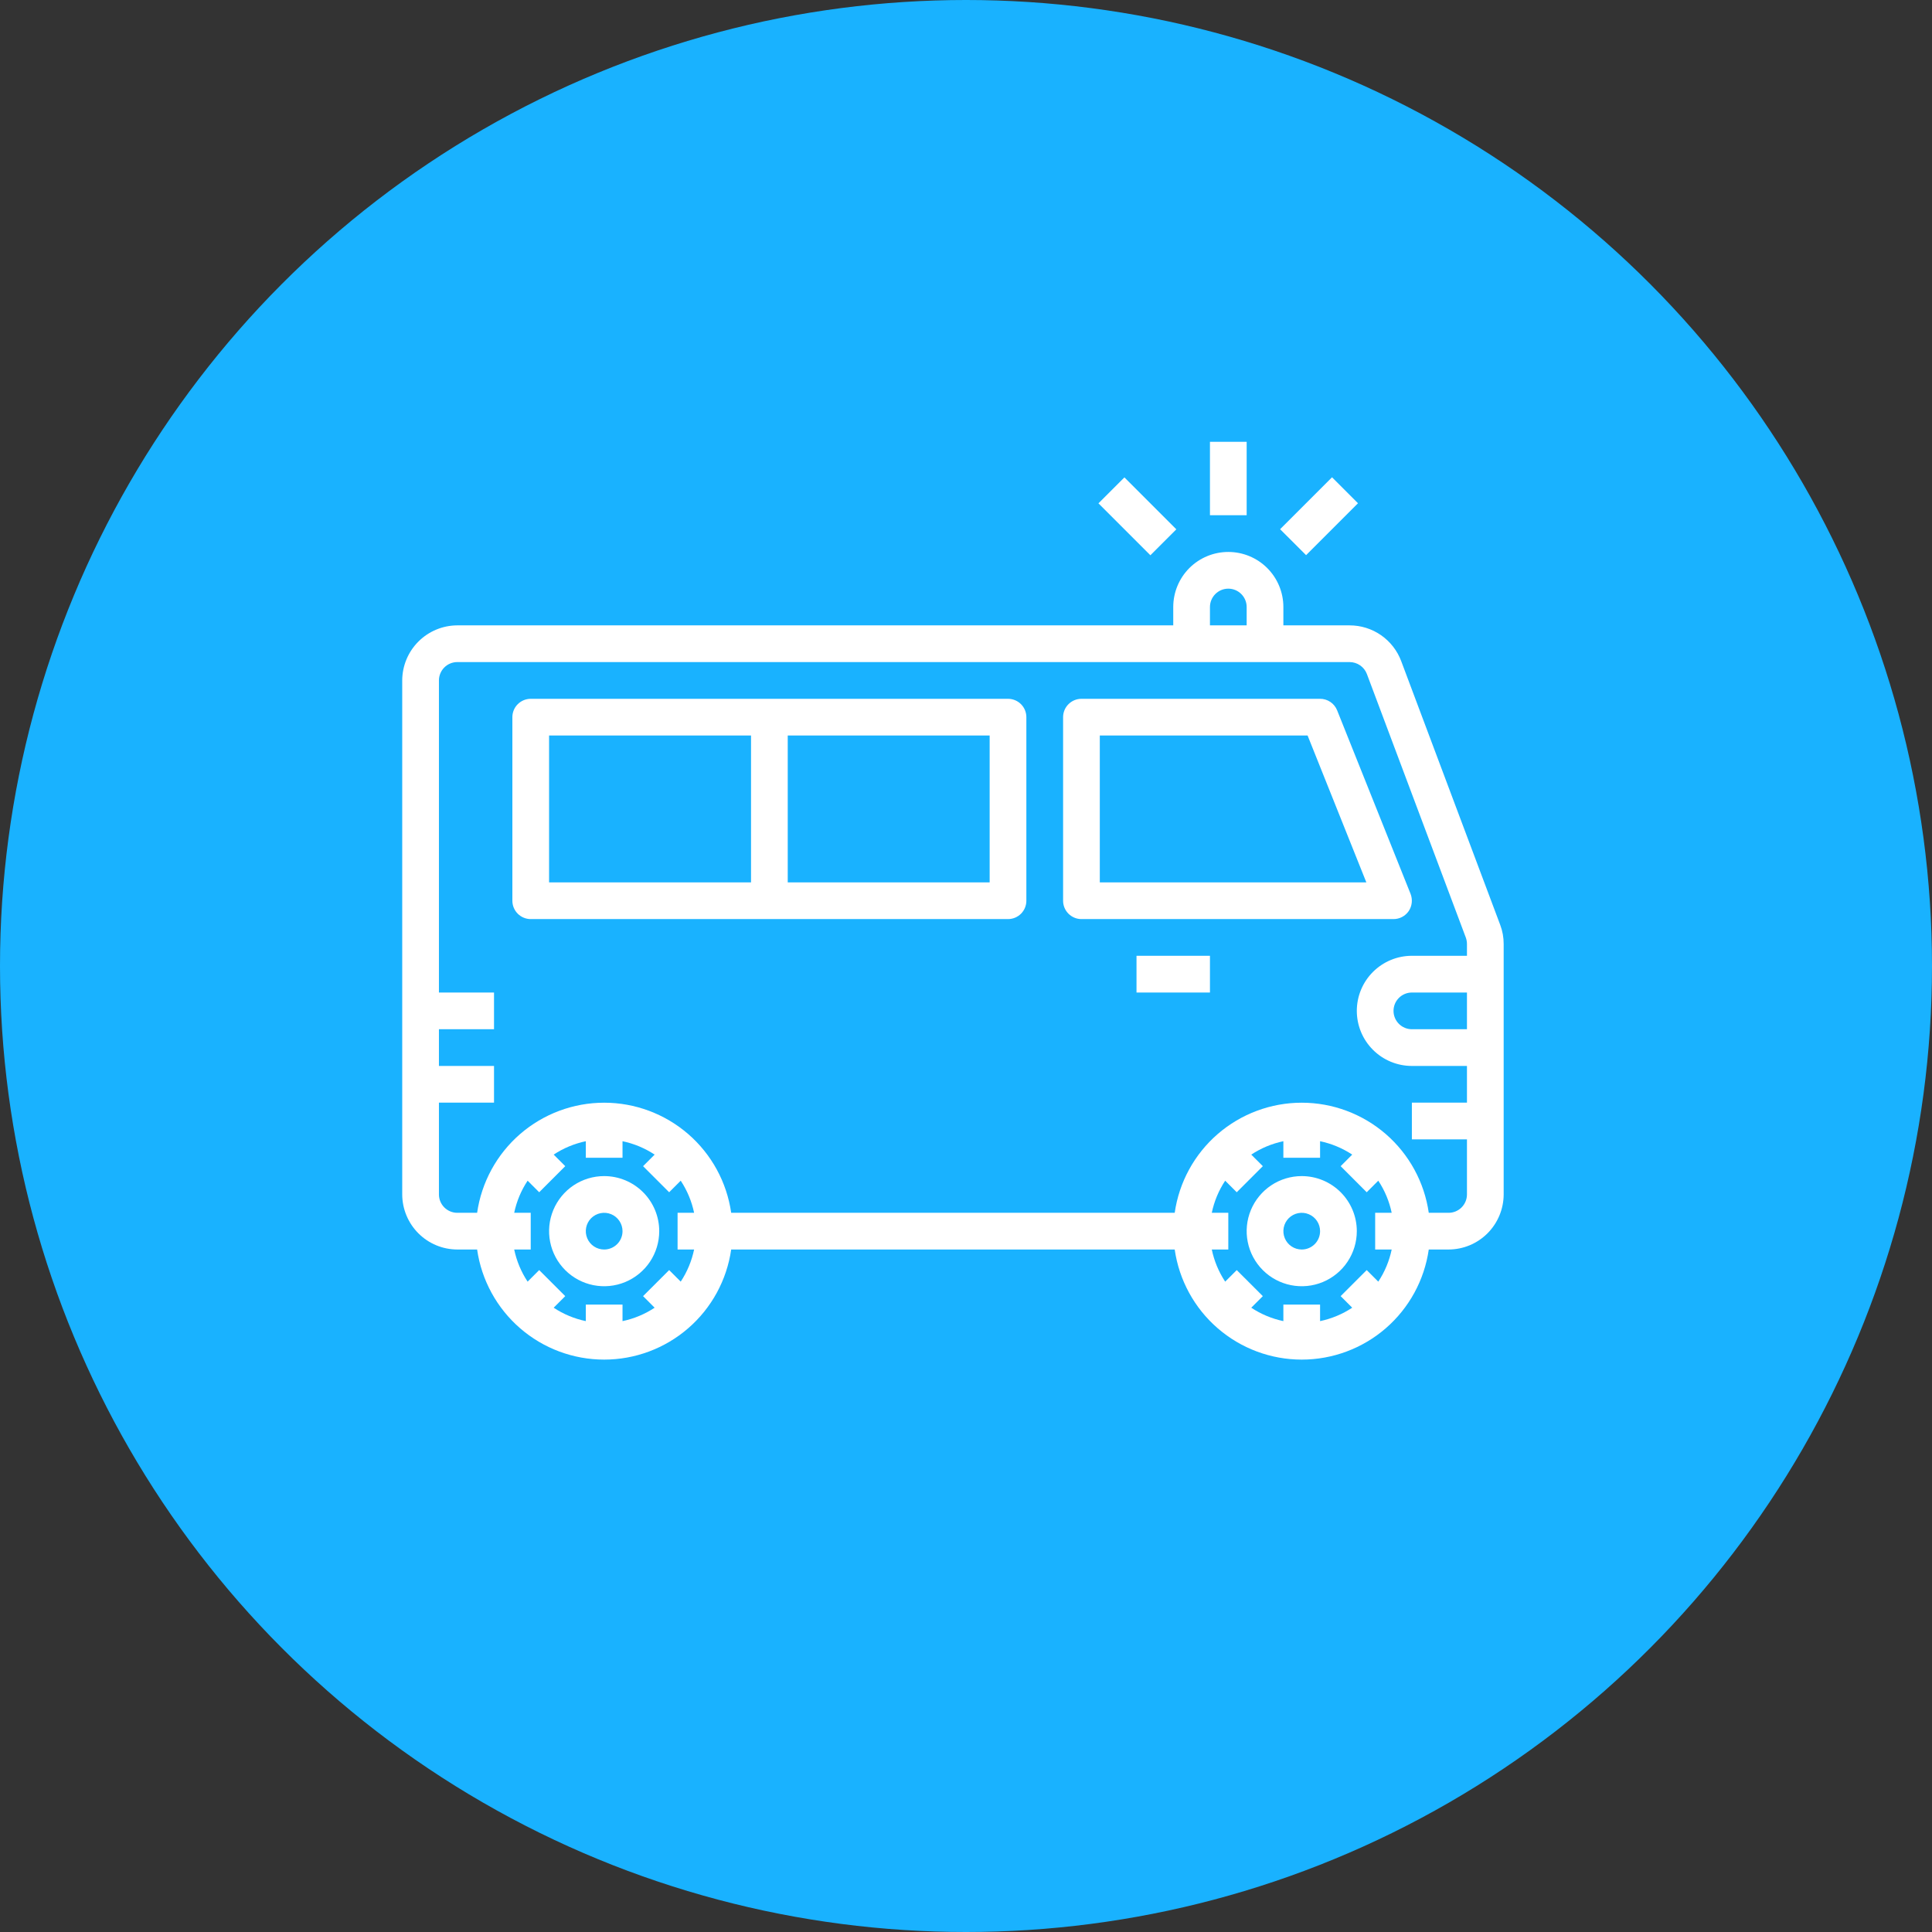
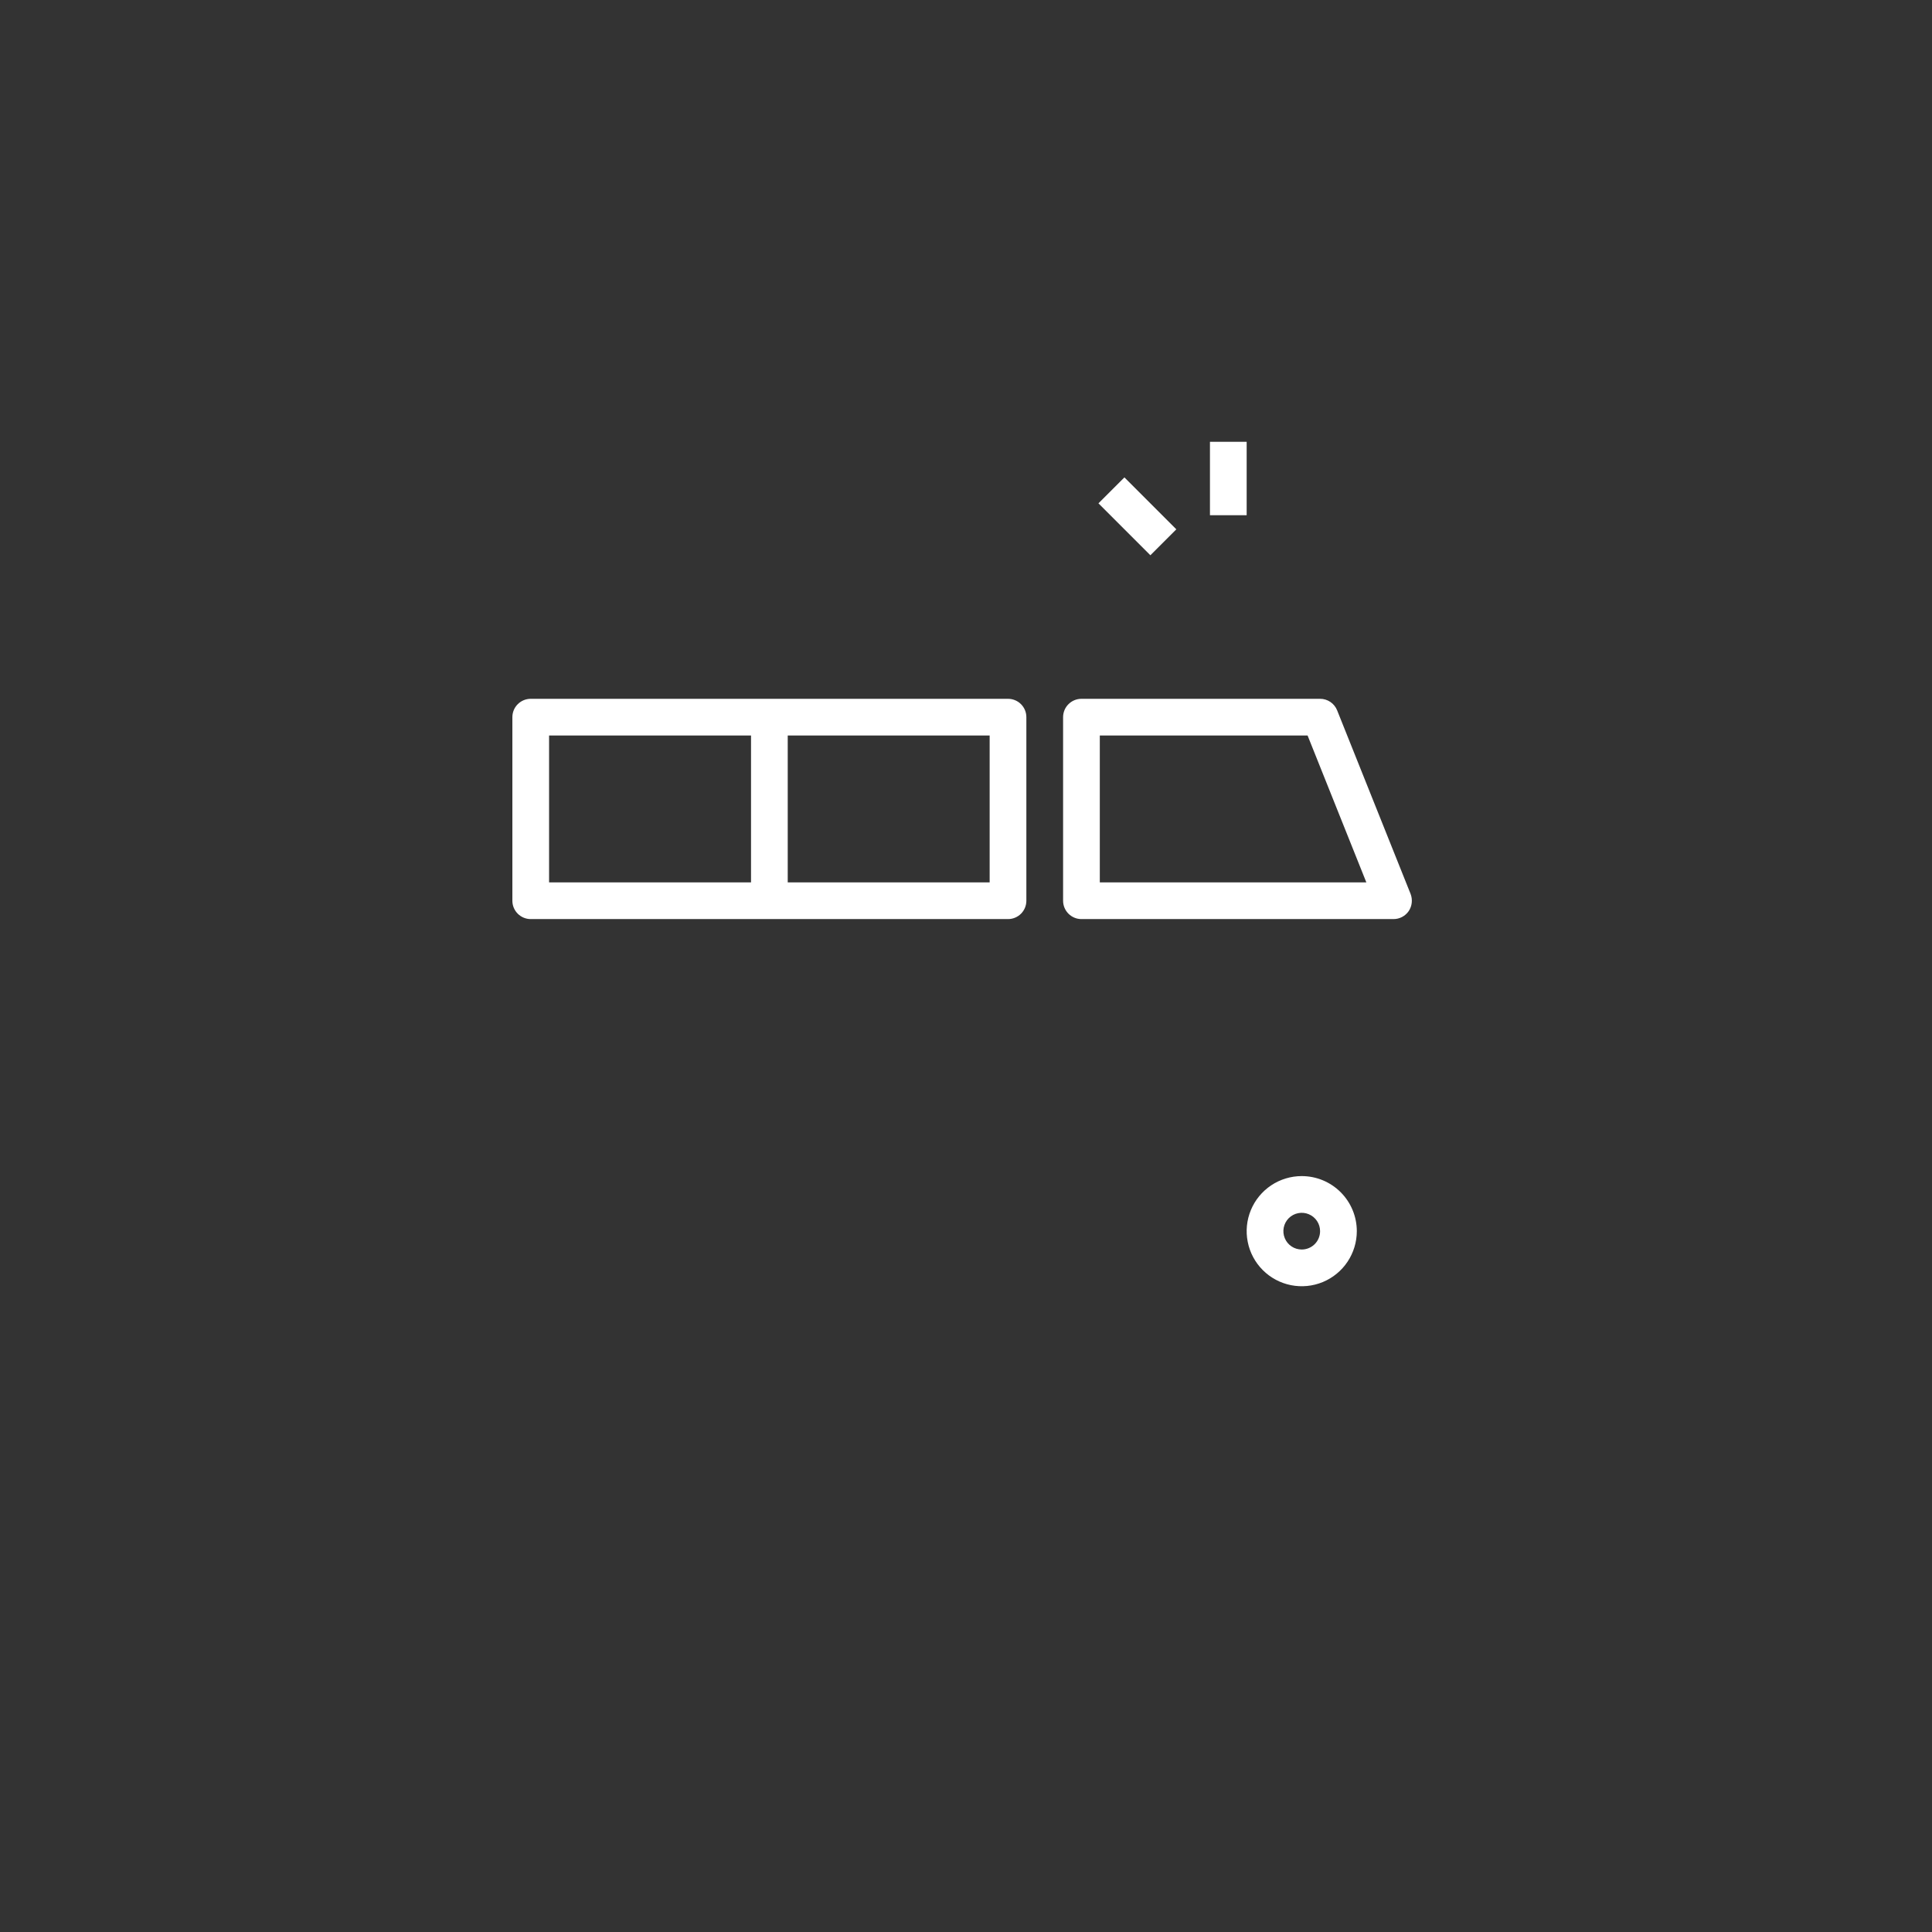
<svg xmlns="http://www.w3.org/2000/svg" width="74" height="74" viewBox="0 0 74 74" fill="none">
  <rect x="0" y="0" width="74" height="74" fill="#333333" stroke="none" />
-   <circle cx="37" cy="37" r="37" fill="#19B2FF" />
-   <path d="M57.46 35.421L53.67 25.324C53.52 24.922 53.25 24.575 52.897 24.329C52.544 24.084 52.124 23.953 51.694 23.953H49.156V23.25C49.156 22.691 48.934 22.154 48.538 21.758C48.143 21.363 47.606 21.141 47.047 21.141C46.487 21.141 45.951 21.363 45.555 21.758C45.16 22.154 44.938 22.691 44.938 23.25V23.953H17.516C16.957 23.955 16.421 24.178 16.026 24.573C15.631 24.968 15.408 25.504 15.406 26.062V45.75C15.408 46.309 15.631 46.844 16.026 47.24C16.421 47.635 16.957 47.858 17.516 47.859H18.275C18.443 49.03 19.028 50.101 19.921 50.875C20.815 51.65 21.958 52.076 23.141 52.076C24.323 52.076 25.466 51.65 26.36 50.875C27.254 50.101 27.838 49.03 28.006 47.859H44.994C45.162 49.03 45.746 50.101 46.64 50.875C47.534 51.65 48.677 52.076 49.859 52.076C51.042 52.076 52.185 51.65 53.079 50.875C53.972 50.101 54.557 49.03 54.725 47.859H55.484C56.043 47.858 56.579 47.635 56.974 47.24C57.369 46.844 57.592 46.309 57.594 45.75V36.159C57.595 35.907 57.55 35.657 57.46 35.421ZM46.344 23.25C46.344 23.064 46.418 22.885 46.55 22.753C46.682 22.621 46.86 22.547 47.047 22.547C47.233 22.547 47.412 22.621 47.544 22.753C47.676 22.885 47.75 23.064 47.75 23.25V23.953H46.344V23.25ZM26.586 47.859C26.494 48.298 26.32 48.716 26.073 49.09L25.63 48.647L24.631 49.645L25.074 50.088C24.7 50.336 24.283 50.51 23.844 50.602V49.969H22.438V50.602C21.999 50.51 21.581 50.336 21.207 50.088L21.65 49.645L20.652 48.647L20.209 49.09C19.961 48.716 19.787 48.298 19.695 47.859H20.328V46.453H19.695C19.787 46.014 19.961 45.597 20.209 45.223L20.652 45.666L21.65 44.667L21.207 44.224C21.581 43.977 21.999 43.803 22.438 43.711V44.344H23.844V43.711C24.283 43.803 24.7 43.977 25.074 44.224L24.631 44.667L25.63 45.666L26.073 45.223C26.32 45.597 26.494 46.014 26.586 46.453H25.953V47.859H26.586ZM53.305 47.859C53.213 48.298 53.039 48.716 52.791 49.09L52.348 48.647L51.35 49.645L51.793 50.088C51.419 50.336 51.001 50.51 50.562 50.602V49.969H49.156V50.602C48.717 50.51 48.3 50.336 47.926 50.088L48.369 49.645L47.37 48.647L46.927 49.09C46.68 48.716 46.506 48.298 46.414 47.859H47.047V46.453H46.414C46.506 46.014 46.68 45.597 46.927 45.223L47.37 45.666L48.369 44.667L47.926 44.224C48.3 43.977 48.717 43.803 49.156 43.711V44.344H50.562V43.711C51.001 43.803 51.419 43.977 51.793 44.224L51.35 44.667L52.348 45.666L52.791 45.223C53.039 45.597 53.213 46.014 53.305 46.453H52.672V47.859H53.305ZM56.188 39.422H54.078C53.892 39.422 53.713 39.348 53.581 39.216C53.449 39.084 53.375 38.905 53.375 38.719C53.375 38.532 53.449 38.353 53.581 38.222C53.713 38.09 53.892 38.016 54.078 38.016H56.188V39.422ZM56.188 36.609H54.078C53.519 36.609 52.982 36.832 52.587 37.227C52.191 37.623 51.969 38.159 51.969 38.719C51.969 39.278 52.191 39.815 52.587 40.21C52.982 40.606 53.519 40.828 54.078 40.828H56.188V42.234H54.078V43.641H56.188V45.75C56.188 45.937 56.113 46.115 55.982 46.247C55.85 46.379 55.671 46.453 55.484 46.453H54.725C54.557 45.282 53.972 44.212 53.079 43.437C52.185 42.663 51.042 42.236 49.859 42.236C48.677 42.236 47.534 42.663 46.64 43.437C45.746 44.212 45.162 45.282 44.994 46.453H28.006C27.838 45.282 27.254 44.212 26.36 43.437C25.466 42.663 24.323 42.236 23.141 42.236C21.958 42.236 20.815 42.663 19.921 43.437C19.028 44.212 18.443 45.282 18.275 46.453H17.516C17.329 46.453 17.15 46.379 17.018 46.247C16.887 46.115 16.812 45.937 16.812 45.75V42.234H18.922V40.828H16.812V39.422H18.922V38.016H16.812V26.062C16.812 25.876 16.887 25.697 17.018 25.565C17.15 25.433 17.329 25.359 17.516 25.359H51.694C51.838 25.36 51.978 25.403 52.096 25.485C52.214 25.567 52.305 25.682 52.355 25.816L56.145 35.913C56.173 35.992 56.188 36.075 56.188 36.159V36.609Z" fill="white" />
  <path d="M54.029 34.24L51.216 27.209C51.164 27.078 51.074 26.966 50.958 26.887C50.841 26.808 50.703 26.765 50.562 26.766H41.422C41.235 26.766 41.057 26.84 40.925 26.972C40.793 27.103 40.719 27.282 40.719 27.469V34.5C40.719 34.687 40.793 34.865 40.925 34.997C41.057 35.129 41.235 35.203 41.422 35.203H53.375C53.49 35.203 53.604 35.175 53.705 35.121C53.807 35.067 53.894 34.989 53.959 34.894C54.022 34.798 54.061 34.689 54.073 34.575C54.085 34.462 54.07 34.347 54.029 34.24ZM42.125 33.797V28.172H50.084L52.334 33.797H42.125Z" fill="white" />
-   <path d="M23.141 45.047C22.723 45.047 22.316 45.171 21.969 45.402C21.622 45.634 21.352 45.964 21.192 46.349C21.032 46.734 20.99 47.159 21.072 47.568C21.153 47.977 21.354 48.353 21.649 48.648C21.944 48.943 22.32 49.144 22.729 49.225C23.138 49.306 23.562 49.265 23.948 49.105C24.333 48.945 24.663 48.675 24.895 48.328C25.126 47.981 25.25 47.573 25.25 47.156C25.25 46.597 25.028 46.06 24.632 45.665C24.237 45.269 23.7 45.047 23.141 45.047ZM23.141 47.859C23.002 47.859 22.866 47.818 22.75 47.741C22.634 47.664 22.544 47.554 22.491 47.425C22.438 47.297 22.424 47.156 22.451 47.019C22.478 46.883 22.545 46.757 22.643 46.659C22.742 46.561 22.867 46.494 23.003 46.467C23.14 46.44 23.281 46.453 23.41 46.507C23.538 46.56 23.648 46.65 23.725 46.766C23.802 46.881 23.844 47.017 23.844 47.156C23.844 47.343 23.77 47.522 23.638 47.653C23.506 47.785 23.327 47.859 23.141 47.859Z" fill="white" />
  <path d="M49.859 45.047C49.442 45.047 49.034 45.171 48.688 45.402C48.341 45.634 48.07 45.964 47.911 46.349C47.751 46.734 47.709 47.159 47.791 47.568C47.872 47.977 48.073 48.353 48.368 48.648C48.663 48.943 49.039 49.144 49.448 49.225C49.857 49.306 50.281 49.265 50.667 49.105C51.052 48.945 51.382 48.675 51.613 48.328C51.845 47.981 51.969 47.573 51.969 47.156C51.969 46.597 51.746 46.06 51.351 45.665C50.955 45.269 50.419 45.047 49.859 45.047ZM49.859 47.859C49.72 47.859 49.584 47.818 49.469 47.741C49.353 47.664 49.263 47.554 49.21 47.425C49.157 47.297 49.143 47.156 49.17 47.019C49.197 46.883 49.264 46.757 49.362 46.659C49.461 46.561 49.586 46.494 49.722 46.467C49.859 46.44 50 46.453 50.128 46.507C50.257 46.56 50.367 46.65 50.444 46.766C50.521 46.881 50.562 47.017 50.562 47.156C50.562 47.343 50.488 47.522 50.357 47.653C50.225 47.785 50.046 47.859 49.859 47.859Z" fill="white" />
-   <path d="M43.531 36.609H46.344V38.016H43.531V36.609Z" fill="white" />
  <path d="M38.609 26.766H20.328C20.142 26.766 19.963 26.84 19.831 26.972C19.699 27.103 19.625 27.282 19.625 27.469V34.5C19.625 34.687 19.699 34.865 19.831 34.997C19.963 35.129 20.142 35.203 20.328 35.203H38.609C38.796 35.203 38.975 35.129 39.107 34.997C39.238 34.865 39.312 34.687 39.312 34.5V27.469C39.312 27.282 39.238 27.103 39.107 26.972C38.975 26.84 38.796 26.766 38.609 26.766ZM28.766 33.797H21.031V28.172H28.766V33.797ZM37.906 33.797H30.172V28.172H37.906V33.797Z" fill="white" />
  <path d="M46.344 16.922H47.75V19.734H46.344V16.922Z" fill="white" />
  <path d="M42.073 19.279L43.068 18.285L45.056 20.274L44.062 21.268L42.073 19.279Z" fill="white" />
-   <path d="M49.031 20.27L51.02 18.281L52.014 19.276L50.026 21.264L49.031 20.27Z" fill="white" />
</svg>